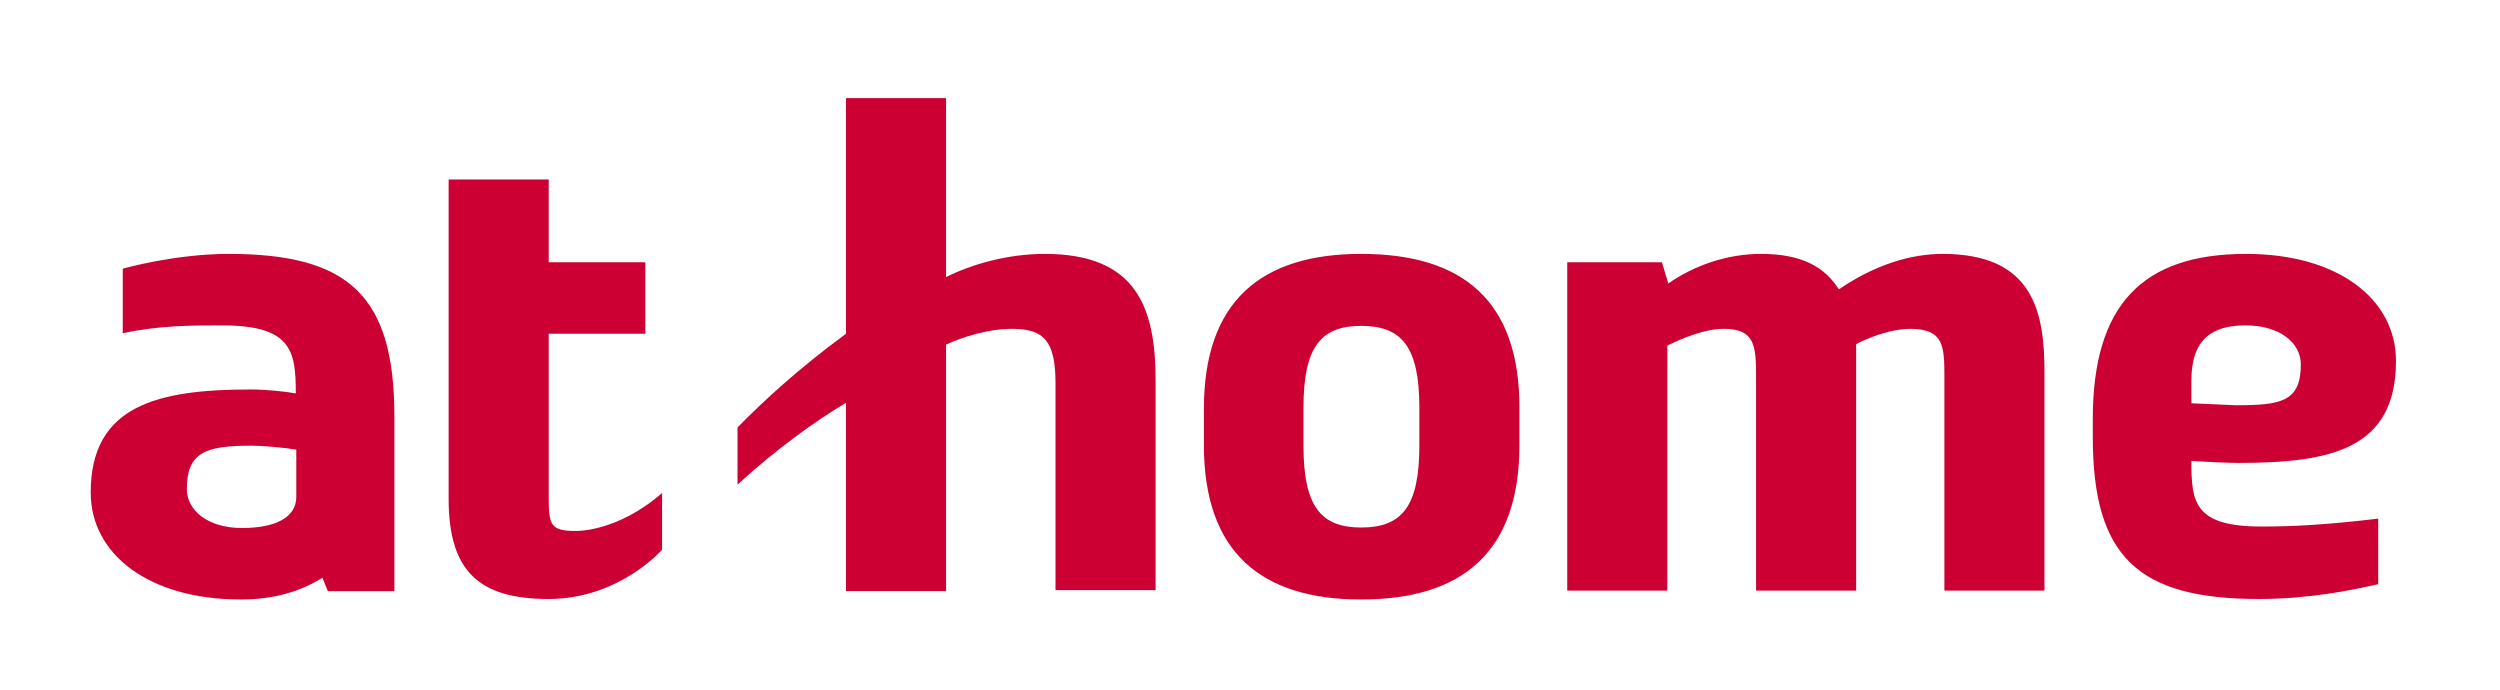
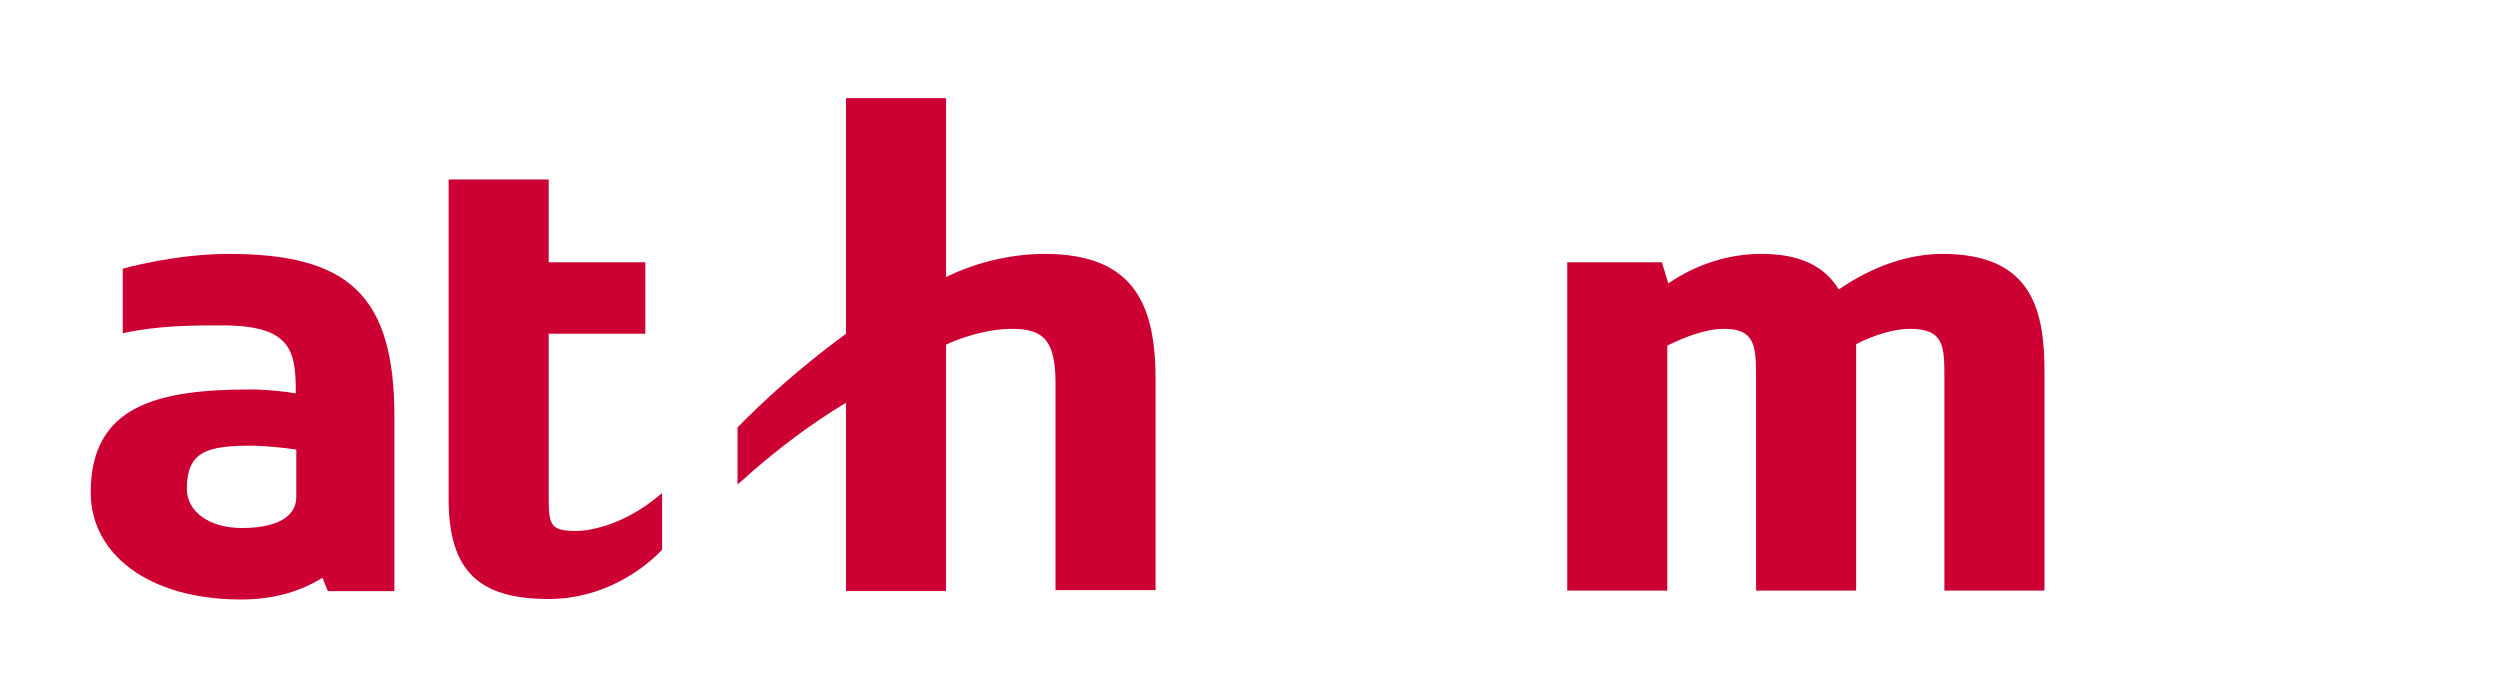
<svg xmlns="http://www.w3.org/2000/svg" version="1.1" id="レイヤー_1" x="0px" y="0px" viewBox="0 0 507.1 140" style="enable-background:new 0 0 507.1 140;" xml:space="preserve">
  <style type="text/css">
	.st0{fill:#CC0033;}
	.st1{fill:none;}
</style>
  <g>
    <g>
-       <path class="st0" d="M276.1,51.5c-20.2,0-31.9,9.5-31.9,31.4v7.4c0,21.8,11.7,31.3,31.9,31.3c20.4,0,32.1-9.5,32.1-31.3v-7.4    C308.3,60.9,296.6,51.5,276.1,51.5 M287.9,90.4c0,12.3-3.5,16.6-11.8,16.6c-8.2,0-11.7-4.3-11.7-16.6v-7.7    c0-12.3,3.5-16.6,11.7-16.6c8.3,0,11.8,4.3,11.8,16.6V90.4z" />
      <path class="st0" d="M211.9,51.5c-7.5,0-14.8,2.1-20,4.7v-1.8V19.9h-20.3v47.8c-9.8,7.2-16.9,13.8-22,19v11.6    c8-7.3,15.5-12.7,22-16.6v38.2h20.3V72v-2.1c3-1.4,8.3-3.2,13.4-3.2c6.5,0,8.8,2.5,8.8,11.1v41.9h20.3V77.6    C234.5,62.2,230.4,51.5,211.9,51.5" />
      <path class="st0" d="M116.8,107.7c-5.1,0-5.5-1.2-5.5-6.7V67.7h19.6V53.2h-19.6V36.4H91v64.8c0,14.7,6.2,20.3,20.3,20.3    c14.3,0,23-10,23-10v-11.5C125.1,108,116.8,107.7,116.8,107.7" />
-       <path class="st0" d="M444.5,93.5c3,0.2,7.4,0.4,9.6,0.4c18.9,0,31.9-2.9,31.9-20.7c0-12.4-11.6-21.7-30.4-21.7    c-21,0-31.1,10.3-31.1,33.5v3.6c0,24.4,9.2,32.9,33.7,32.9c10.3,0,18.8-1.8,24.2-3v-13.3c-10.1,1.2-16.9,1.6-23.3,1.6    C445,106.9,444.5,101.9,444.5,93.5 M455.5,66c7,0,11.2,3.6,11.2,7.9c0,7.6-4,8.3-13.2,8.3l-9-0.4v-4.6    C444.5,68.7,448.8,66,455.5,66" />
      <path class="st0" d="M394,51.5c-6.2,0-13.6,2.1-21,7.2c-2.9-4.6-7.6-7.2-15.8-7.2c-6.8,0-13.5,2.3-18.8,6l-1.3-4.3h-19.2v66.6    h20.3V70.1c3.3-1.6,7.6-3.4,11.5-3.4c6.3,0,6.5,3.5,6.5,9.8v43.3h20.3V69.8c3.7-1.9,7.8-3.1,10.9-3.1c6.9,0,7,3.5,7,9.8v43.3h20.3    V76C414.8,63,412.3,51.5,394,51.5" />
      <path class="st0" d="M46.4,51.5c-11,0-21.5,3-21.5,3v13.1C32.1,66,39.2,66,45,66c14.2,0,15,5.2,15,13.8c-2.1-0.4-6.2-0.8-9.1-0.8    c-18.9,0-32.5,3.2-32.5,20.9c0,12.4,11.6,21.7,30.5,21.7c6.6,0,12-1.6,16.5-4.4l1.1,2.7H80l0-35.4C80,60,70.8,51.5,46.4,51.5     M49.1,107.1c-7,0-11.2-3.6-11.2-7.9c0-7.6,4-8.8,13.2-8.8c2.2,0,6.6,0.4,9,0.8v9.6C60.1,105,55.8,107.1,49.1,107.1" />
    </g>
    <rect class="st1" width="507.1" height="140" />
  </g>
</svg>